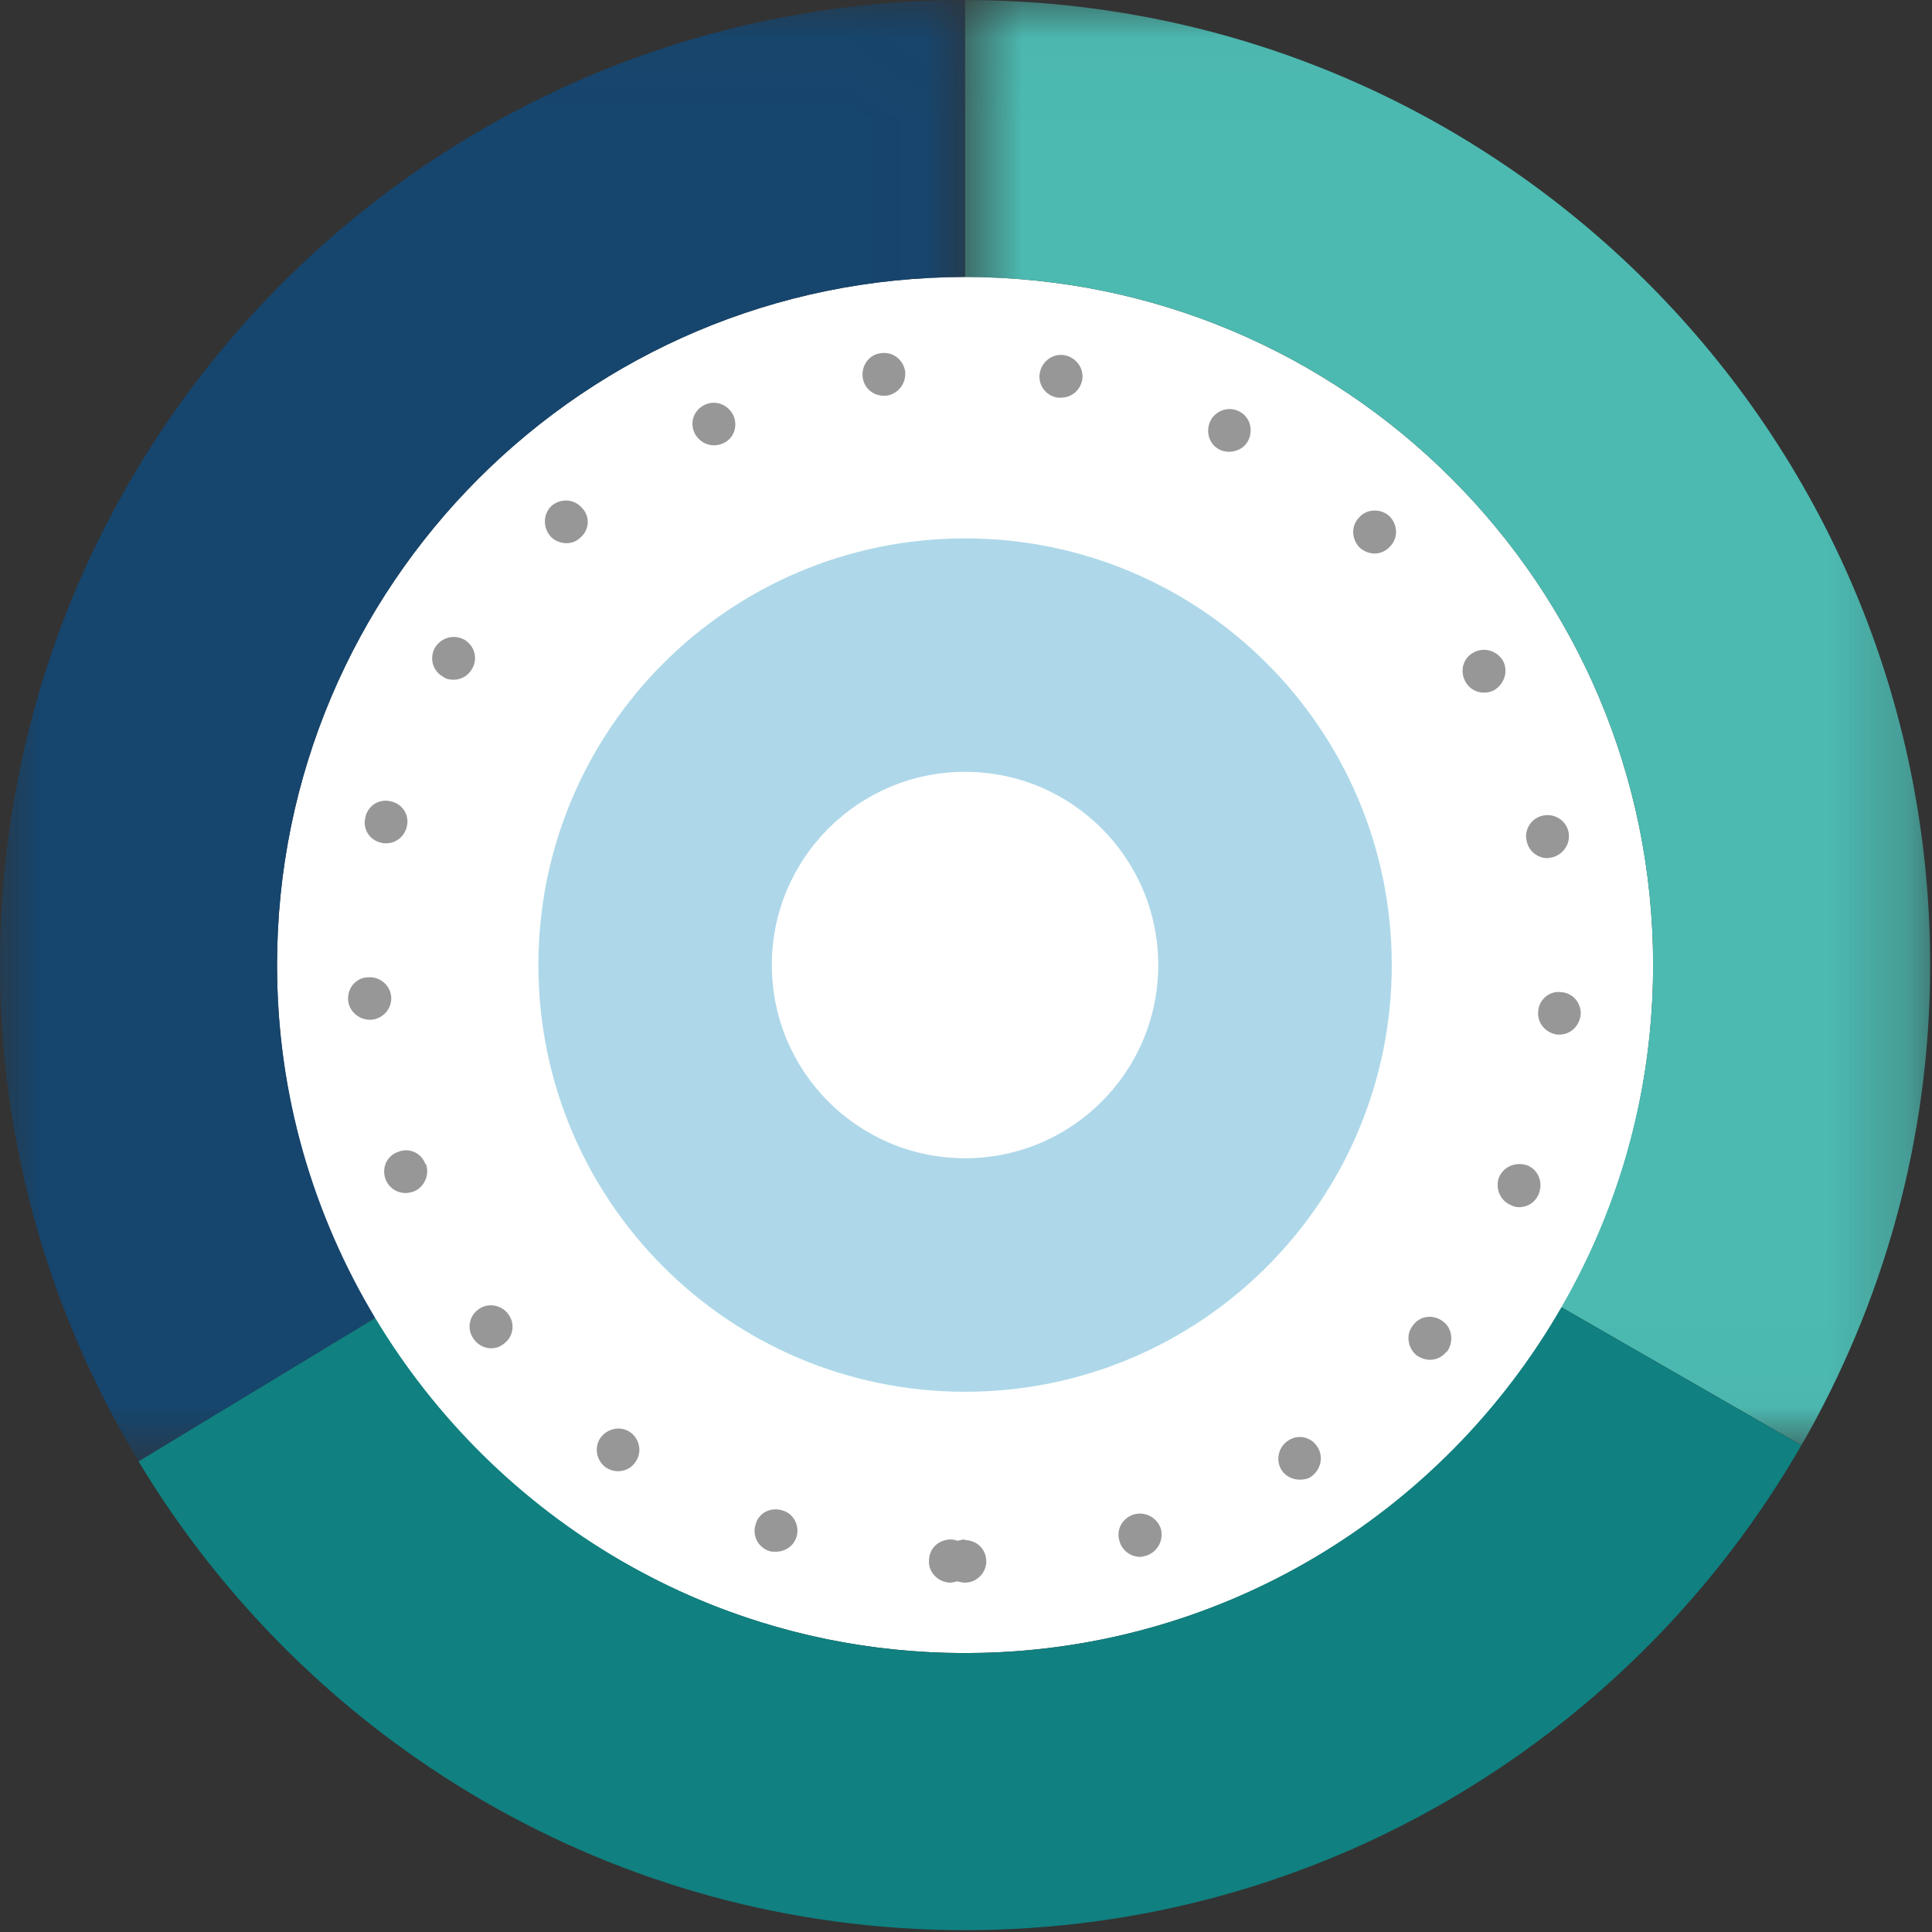
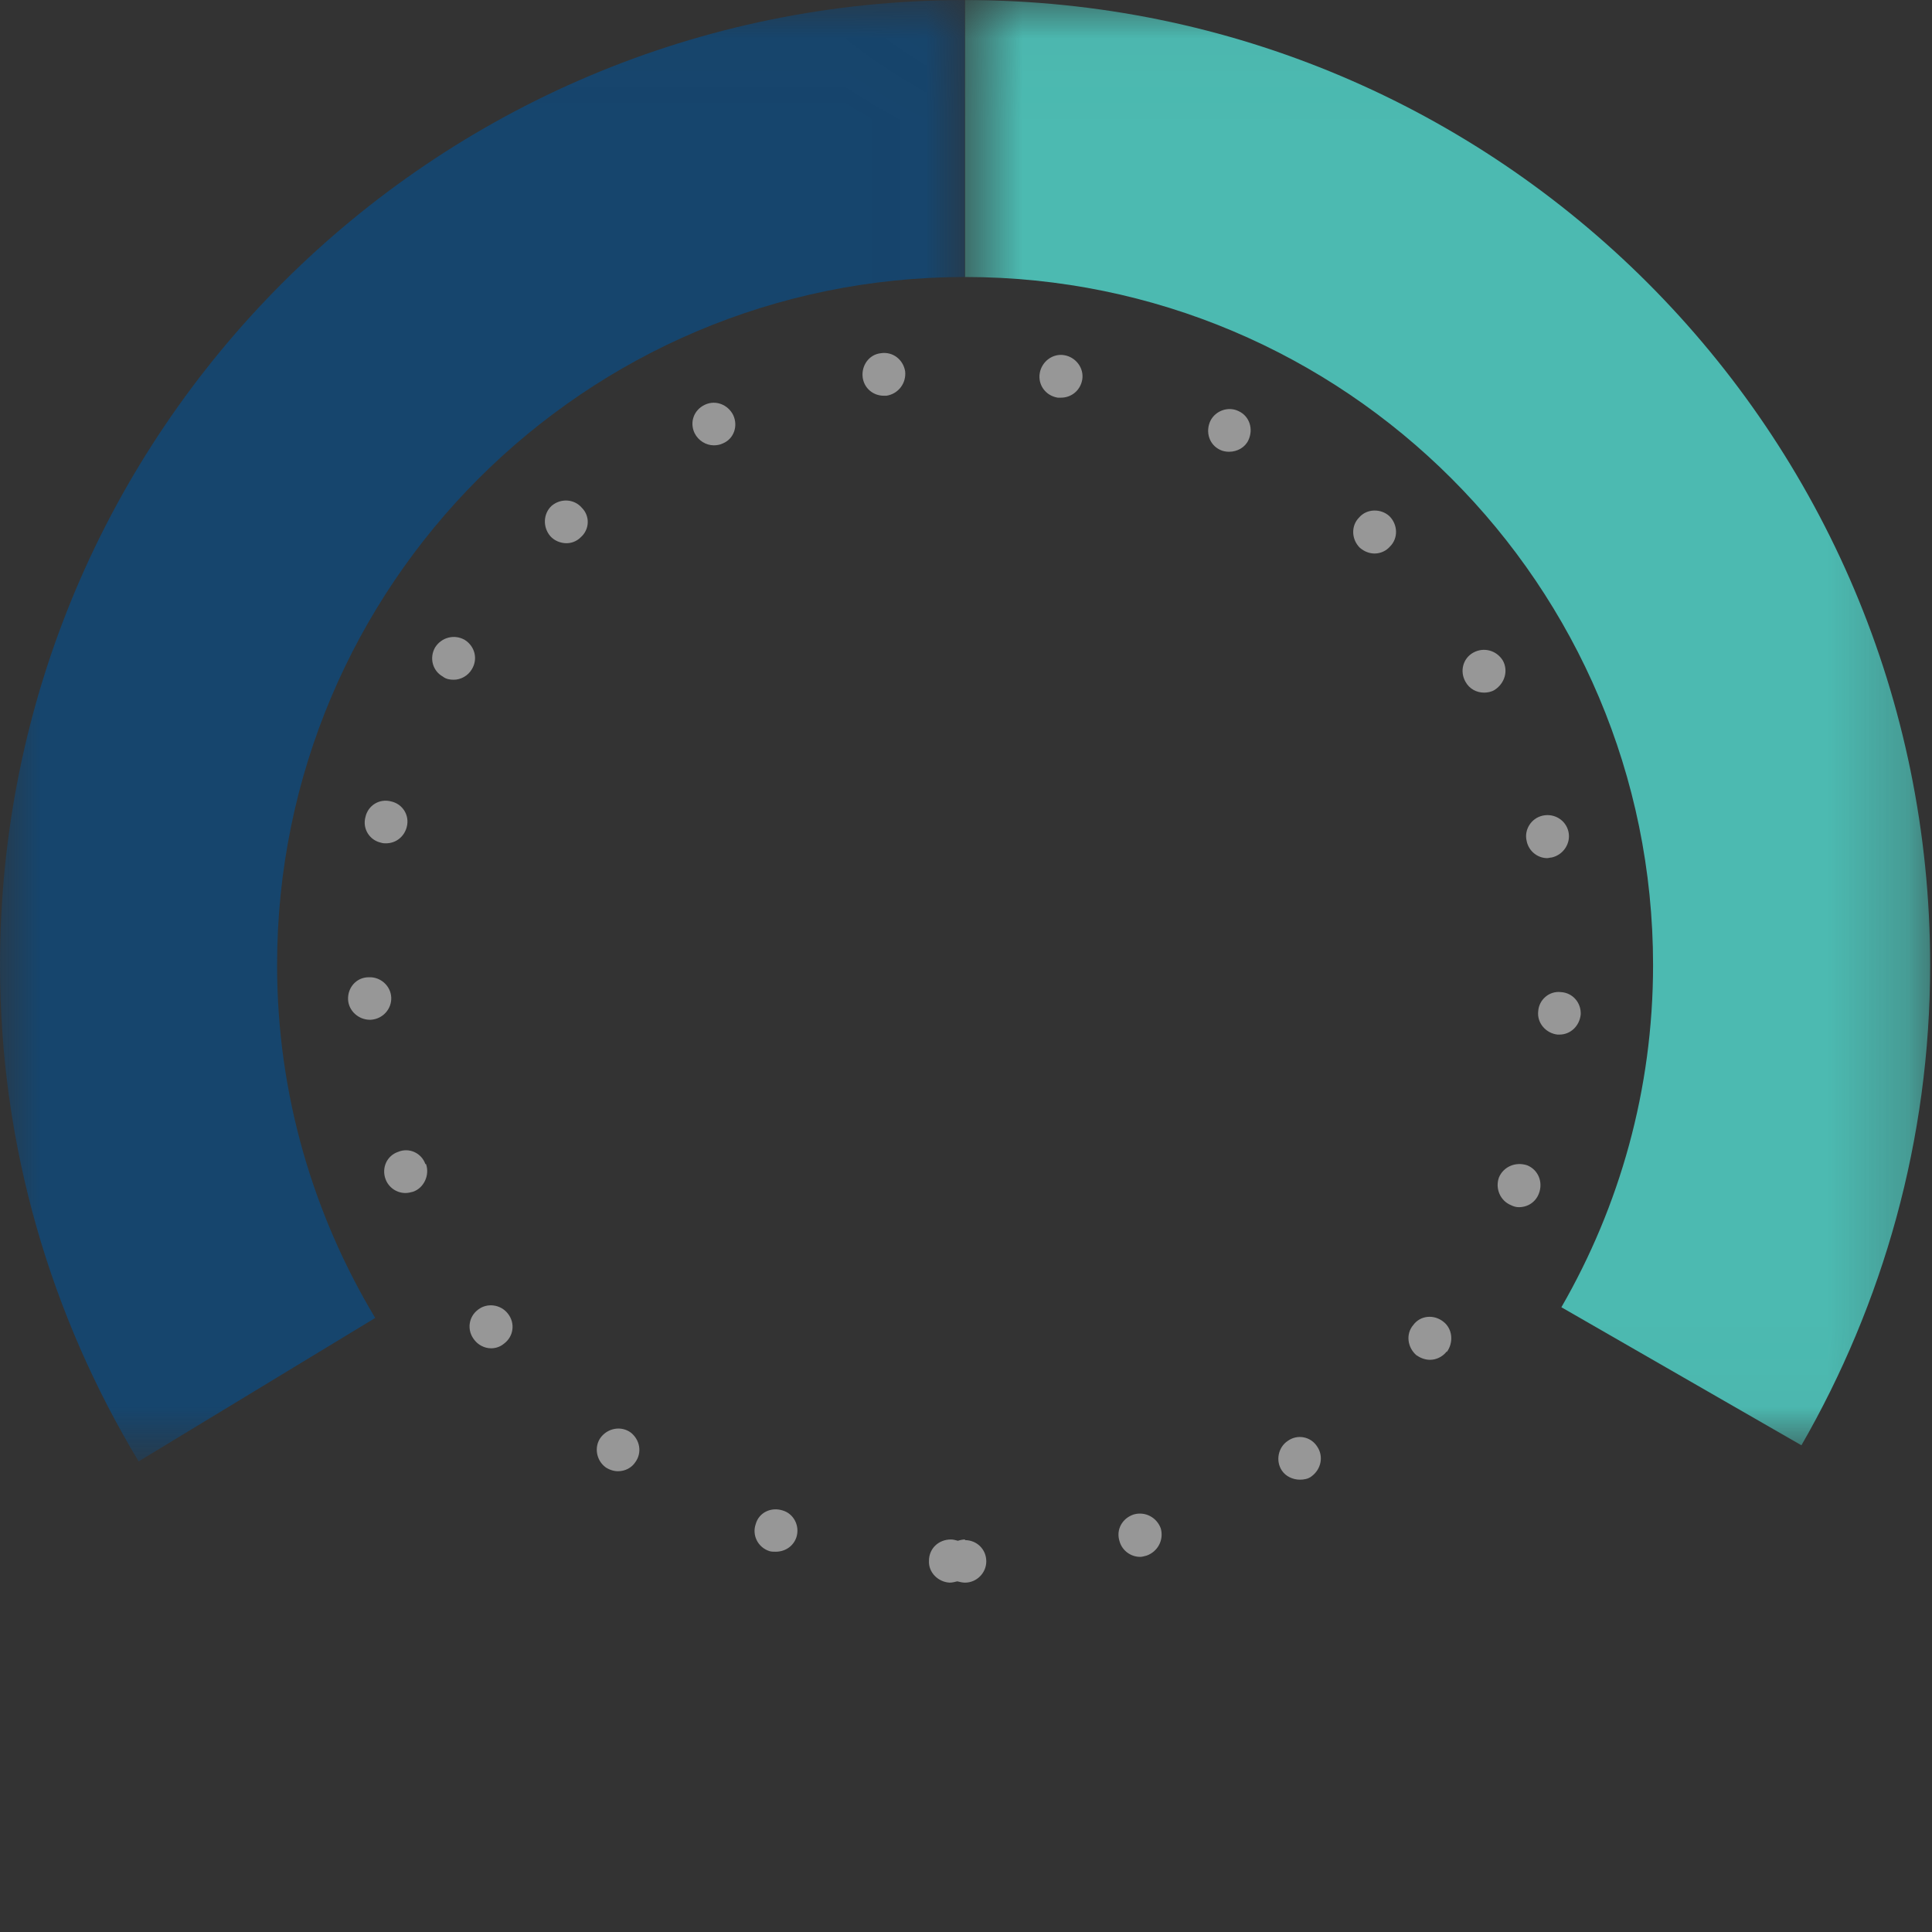
<svg xmlns="http://www.w3.org/2000/svg" xmlns:xlink="http://www.w3.org/1999/xlink" width="24px" height="24px" viewBox="0 0 24 24" version="1.1">
  <rect x="0" y="0" width="24" height="24" fill="#333333" stroke="none" />
  <title>logo/caregiverMap-Color</title>
  <desc>Created with Sketch.</desc>
  <defs>
    <polygon id="path-1" points="0.788 0.024 12.777 0.024 12.777 17.977 0.788 17.977" />
    <polygon id="path-3" points="0 0.024 11.984 0.024 11.984 18.177 0 18.177" />
  </defs>
  <g id="Symbols" stroke="none" stroke-width="1" fill="none" fill-rule="evenodd">
    <g id="nav/multi-site/HH" transform="translate(-439, -6)">
      <g id="logo/caregiverMap-Color" transform="translate(439, 6)">
        <g id="Group-15" transform="translate(0, -0.8)">
-           <path d="M11.988,4.241 C16.708,4.241 20.536,8.068 20.536,12.789 C20.536,17.509 16.708,21.335 11.988,21.335 C7.268,21.335 3.441,17.509 3.441,12.789 C3.441,8.068 7.268,4.241 11.988,4.241" id="Fill-1" fill="#FFFFFF" />
-           <path d="M11.988,15.188 C10.663,15.188 9.588,14.114 9.588,12.788 C9.588,11.463 10.663,10.388 11.988,10.388 C13.314,10.388 14.388,11.463 14.388,12.788 C14.388,14.114 13.314,15.188 11.988,15.188 M11.988,7.488 C9.061,7.488 6.688,9.861 6.688,12.788 C6.688,15.716 9.061,18.089 11.988,18.089 C14.916,18.089 17.289,15.716 17.289,12.788 C17.289,9.861 14.916,7.488 11.988,7.488" id="Fill-3" fill="#AED8E9" />
          <path d="M10.716,5.484 C10.7,5.34 10.796,5.204 10.94,5.188 C11.092,5.164 11.22,5.268 11.244,5.412 C11.26,5.556 11.164,5.692 11.012,5.716 L10.98,5.716 C10.844,5.716 10.732,5.62 10.716,5.484 Z M13.14,5.74 C12.988,5.716 12.892,5.58 12.916,5.436 C12.94,5.292 13.076,5.188 13.22,5.212 C13.364,5.236 13.468,5.372 13.444,5.516 C13.42,5.652 13.308,5.74 13.18,5.74 L13.14,5.74 Z M8.628,6.18 C8.564,6.044 8.62,5.892 8.756,5.828 C8.892,5.764 9.044,5.828 9.108,5.956 C9.172,6.092 9.116,6.252 8.98,6.308 C8.948,6.324 8.908,6.332 8.868,6.332 C8.772,6.332 8.676,6.276 8.628,6.18 Z M15.156,6.388 C15.02,6.324 14.972,6.164 15.036,6.028 C15.1,5.9 15.26,5.844 15.388,5.908 C15.524,5.972 15.572,6.132 15.508,6.268 C15.468,6.356 15.372,6.412 15.268,6.412 C15.228,6.412 15.188,6.404 15.156,6.388 Z M6.836,7.46 C6.74,7.348 6.748,7.18 6.852,7.084 C6.964,6.988 7.132,6.996 7.228,7.108 C7.332,7.212 7.324,7.38 7.212,7.476 C7.164,7.524 7.1,7.548 7.036,7.548 C6.964,7.548 6.884,7.516 6.836,7.46 Z M16.892,7.604 C16.788,7.5 16.78,7.332 16.884,7.228 C16.98,7.116 17.156,7.116 17.26,7.212 C17.364,7.316 17.372,7.484 17.268,7.588 C17.22,7.644 17.148,7.676 17.076,7.676 C17.012,7.676 16.948,7.652 16.892,7.604 Z M5.5,9.204 C5.372,9.132 5.332,8.972 5.404,8.844 C5.484,8.716 5.644,8.676 5.772,8.748 C5.9,8.828 5.94,8.988 5.86,9.116 C5.812,9.196 5.724,9.244 5.636,9.244 C5.588,9.244 5.54,9.236 5.5,9.204 Z M18.204,9.268 C18.132,9.14 18.172,8.98 18.3,8.908 C18.428,8.836 18.588,8.876 18.668,9.004 C18.74,9.132 18.692,9.292 18.564,9.372 C18.524,9.396 18.476,9.404 18.436,9.404 C18.34,9.404 18.252,9.356 18.204,9.268 Z M4.732,11.268 C4.588,11.236 4.5,11.092 4.54,10.948 C4.572,10.804 4.716,10.716 4.86,10.756 C5.004,10.788 5.092,10.932 5.052,11.076 C5.02,11.196 4.916,11.276 4.796,11.276 C4.772,11.276 4.756,11.276 4.732,11.268 Z M18.964,11.244 C18.932,11.108 19.02,10.964 19.164,10.932 C19.308,10.9 19.452,10.988 19.484,11.132 C19.516,11.276 19.42,11.42 19.276,11.452 C19.26,11.452 19.236,11.46 19.22,11.46 C19.1,11.46 18.988,11.372 18.964,11.244 Z M4.324,13.22 C4.316,13.068 4.428,12.94 4.58,12.94 C4.724,12.932 4.852,13.044 4.86,13.188 C4.868,13.332 4.756,13.46 4.604,13.468 L4.596,13.468 C4.452,13.468 4.332,13.356 4.324,13.22 Z M19.348,13.652 C19.204,13.636 19.092,13.508 19.108,13.364 C19.116,13.22 19.244,13.108 19.388,13.124 C19.54,13.132 19.644,13.26 19.636,13.404 C19.62,13.548 19.508,13.652 19.372,13.652 L19.348,13.652 Z M4.788,15.444 C4.74,15.308 4.804,15.156 4.948,15.108 C5.084,15.052 5.236,15.124 5.284,15.26 L5.292,15.26 C5.34,15.396 5.268,15.556 5.132,15.604 C5.1,15.613 5.068,15.62 5.036,15.62 C4.932,15.62 4.828,15.556 4.788,15.444 Z M18.772,15.772 C18.636,15.717 18.572,15.564 18.62,15.428 C18.676,15.292 18.828,15.228 18.972,15.276 C19.108,15.332 19.172,15.484 19.116,15.628 C19.076,15.732 18.98,15.796 18.868,15.796 C18.836,15.796 18.804,15.788 18.772,15.772 Z M5.892,17.444 C5.796,17.324 5.82,17.156 5.94,17.068 C6.052,16.981 6.22,17.004 6.308,17.117 C6.404,17.236 6.38,17.404 6.26,17.492 C6.212,17.532 6.156,17.549 6.1,17.549 C6.02,17.549 5.94,17.508 5.892,17.444 Z M17.596,17.636 C17.484,17.54 17.46,17.372 17.556,17.26 C17.644,17.14 17.812,17.124 17.932,17.22 C18.044,17.308 18.06,17.476 17.972,17.596 L17.972,17.588 C17.916,17.66 17.836,17.692 17.764,17.692 C17.7,17.692 17.644,17.668 17.596,17.636 Z M7.524,19.028 C7.404,18.94 7.38,18.772 7.46,18.66 C7.548,18.54 7.716,18.508 7.836,18.596 C7.948,18.684 7.98,18.844 7.892,18.964 C7.844,19.036 7.764,19.076 7.676,19.076 C7.628,19.076 7.572,19.06 7.524,19.028 Z M15.924,19.068 C15.844,18.949 15.876,18.781 15.996,18.7 C16.116,18.613 16.284,18.644 16.364,18.772 C16.444,18.892 16.412,19.052 16.292,19.14 C16.252,19.172 16.196,19.181 16.148,19.181 C16.06,19.181 15.972,19.14 15.924,19.068 Z M9.556,20.068 C9.412,20.02 9.34,19.868 9.388,19.732 C9.428,19.588 9.58,19.517 9.724,19.564 C9.86,19.604 9.94,19.756 9.892,19.9 C9.852,20.013 9.748,20.076 9.636,20.076 C9.612,20.076 9.58,20.076 9.556,20.068 Z M13.908,19.949 C13.86,19.804 13.94,19.66 14.084,19.613 C14.228,19.572 14.372,19.652 14.42,19.788 C14.46,19.932 14.38,20.076 14.244,20.124 C14.212,20.132 14.188,20.14 14.164,20.14 C14.044,20.14 13.94,20.06 13.908,19.949 Z M11.892,20.444 C11.86,20.452 11.828,20.46 11.796,20.46 C11.652,20.452 11.532,20.332 11.54,20.188 C11.54,20.036 11.66,19.924 11.812,19.924 C11.844,19.924 11.868,19.932 11.9,19.94 C11.924,19.932 11.956,19.924 11.988,19.924 L11.988,19.932 C12.132,19.932 12.252,20.044 12.252,20.196 C12.252,20.34 12.132,20.46 11.988,20.46 C11.956,20.46 11.924,20.452 11.892,20.444 Z" id="Fill-5" fill="#979797" />
          <g id="Group-9" transform="translate(11.2, 0.777)">
            <mask id="mask-2" fill="white">
              <use xlink:href="#path-1" />
            </mask>
            <g id="Clip-8" />
            <path d="M9.335,12.012 C9.335,13.561 8.918,15.01 8.196,16.262 L11.178,17.977 C12.189,16.22 12.777,14.186 12.777,12.012 C12.777,5.391 7.41,0.024 0.788,0.024 L0.788,3.464 C5.509,3.464 9.335,7.292 9.335,12.012" id="Fill-7" fill="#4CBAB1" mask="url(#mask-2)" />
          </g>
          <g id="Group-12" transform="translate(0, 0.777)">
            <mask id="mask-4" fill="white">
              <use xlink:href="#path-3" />
            </mask>
            <g id="Clip-11" />
            <path d="M3.442,12.012 C3.442,7.293 7.266,3.467 11.984,3.464 L11.984,0.024 C5.365,0.026 -8e-05,5.392 -8e-05,12.012 C-8e-05,14.269 0.636,16.374 1.722,18.177 L4.661,16.395 C3.891,15.112 3.442,13.616 3.442,12.012" id="Fill-10" fill="#16456D" mask="url(#mask-4)" />
          </g>
-           <path d="M11.988,24.777 C16.436,24.777 20.307,22.35 22.377,18.754 L19.396,17.039 C17.921,19.604 15.16,21.335 11.988,21.335 C8.872,21.335 6.155,19.662 4.661,17.172 L1.721,18.954 C3.818,22.438 7.626,24.777 11.988,24.777" id="Fill-13" fill="#108080" />
        </g>
      </g>
    </g>
  </g>
</svg>